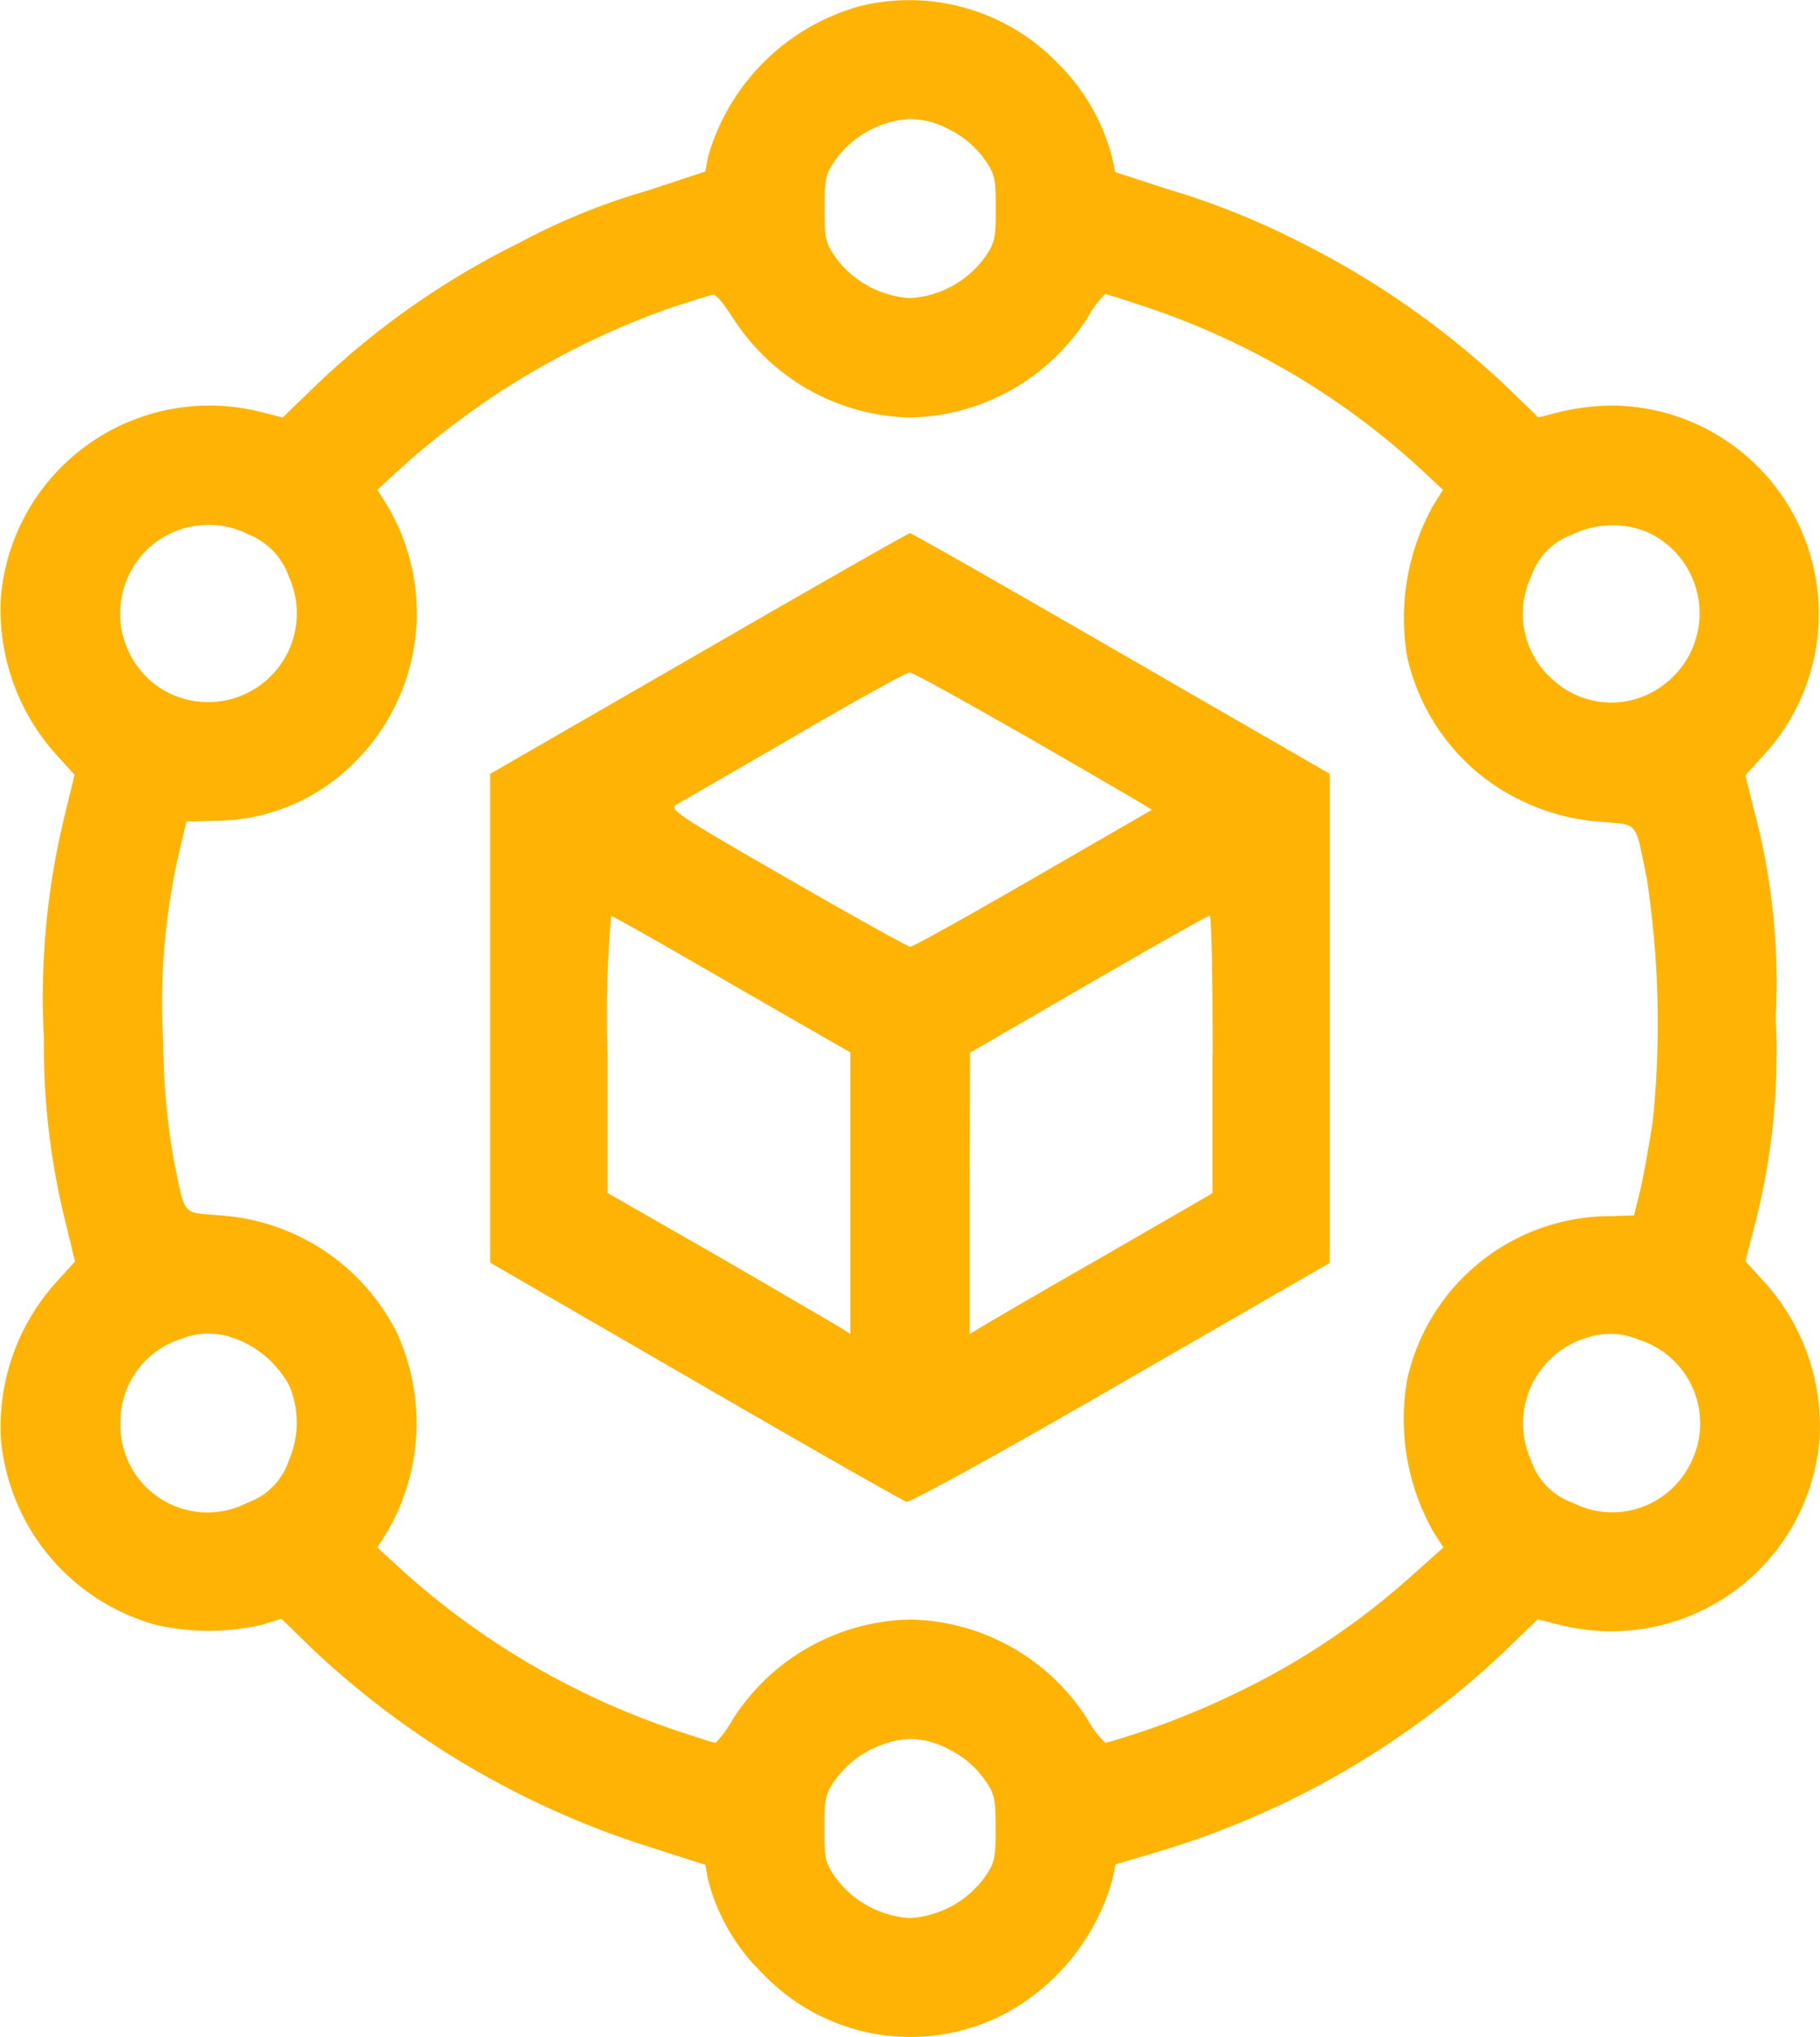
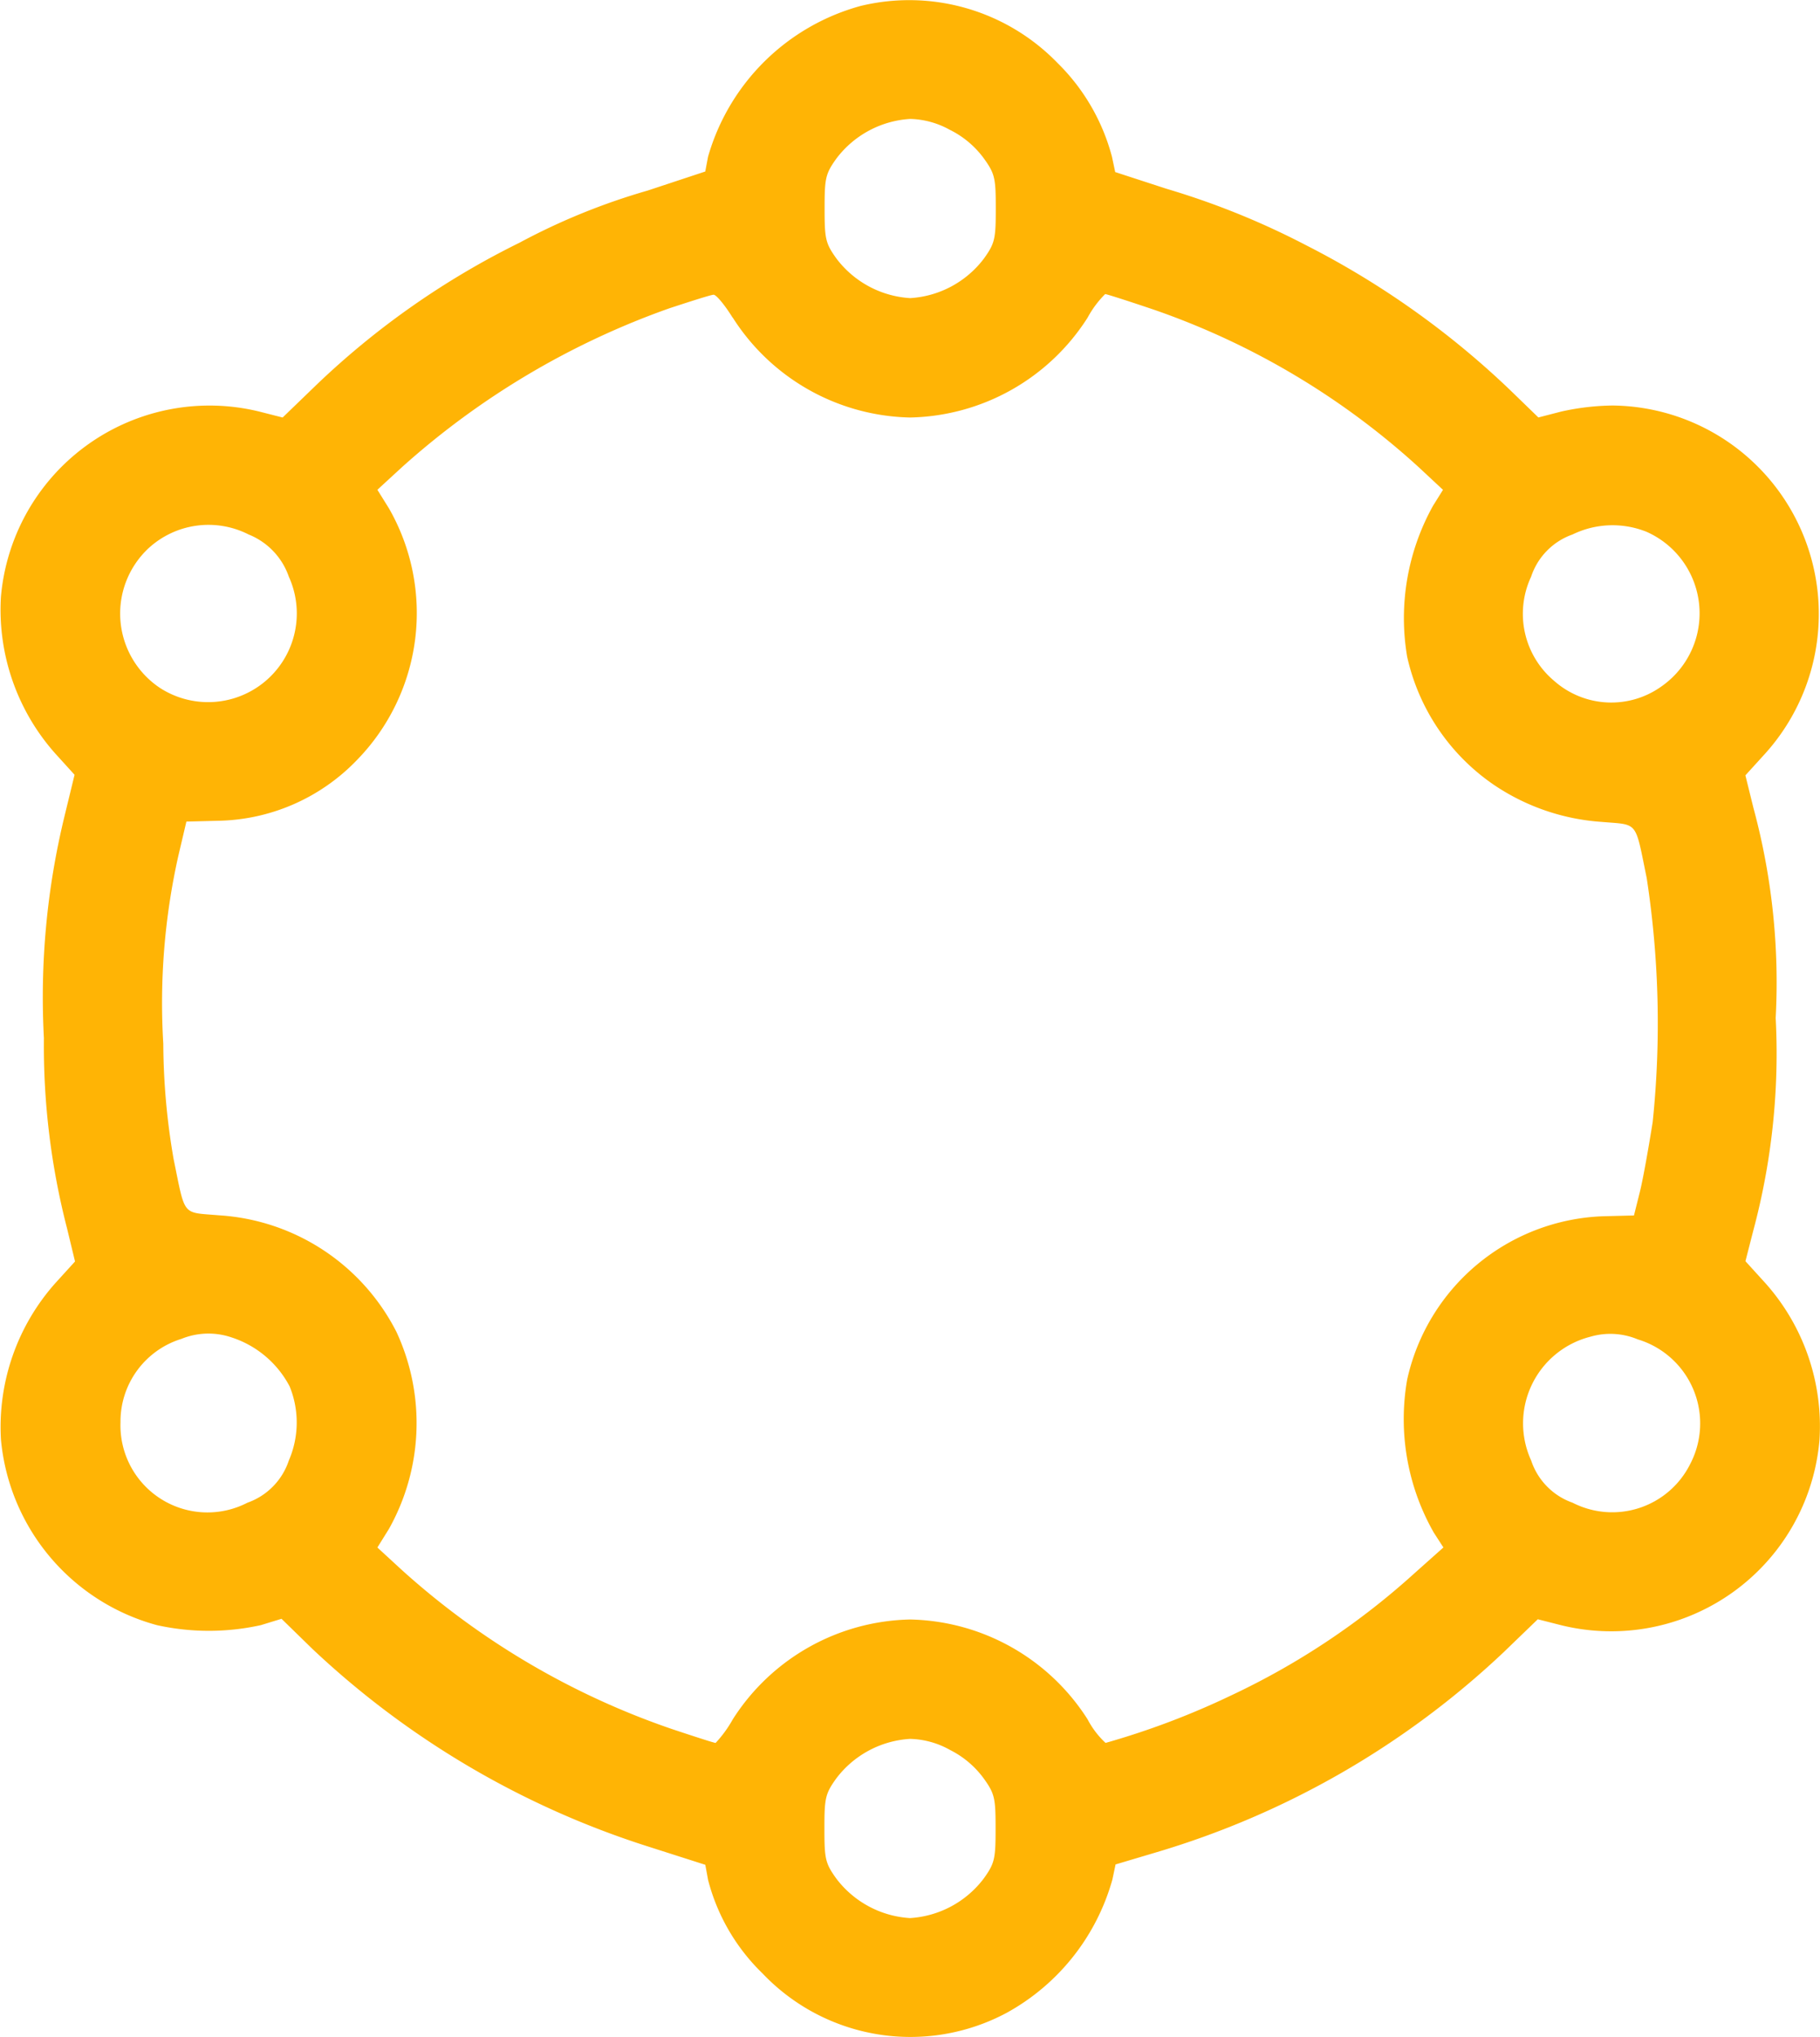
<svg xmlns="http://www.w3.org/2000/svg" width="39.3" height="43.976" viewBox="0 0 39.3 43.976">
  <g transform="translate(-27.311 511.875)">
    <path d="M45.9-511.748a4.721,4.721,0,0,0-3.3,3.257l-.06.318-1.246.412a14.045,14.045,0,0,0-2.767,1.126,17.537,17.537,0,0,0-4.365,3.05l-.748.722-.507-.129a4.521,4.521,0,0,0-5.576,4,4.669,4.669,0,0,0,1.169,3.377l.421.464-.215.885a16.53,16.53,0,0,0-.447,4.8,15.761,15.761,0,0,0,.5,4.107l.172.713-.43.473a4.669,4.669,0,0,0-1.169,3.377,4.586,4.586,0,0,0,3.368,4,5.193,5.193,0,0,0,2.243,0l.447-.137.67.653a18.92,18.92,0,0,0,7.192,4.245l1.289.412.06.327a4.313,4.313,0,0,0,1.177,2.019,4.406,4.406,0,0,0,5.267.851,4.742,4.742,0,0,0,2.286-2.878l.069-.327.894-.266a18.633,18.633,0,0,0,7.484-4.313l.739-.713.507.129a4.514,4.514,0,0,0,5.576-4,4.64,4.64,0,0,0-1.169-3.385l-.43-.473.172-.67a14.754,14.754,0,0,0,.481-4.58,14.424,14.424,0,0,0-.481-4.537L65-495.139l.43-.473a4.5,4.5,0,0,0-3.3-7.51,5.363,5.363,0,0,0-1.1.129l-.5.129-.619-.6a18.513,18.513,0,0,0-4.4-3.119A16.889,16.889,0,0,0,52.5-507.8l-1.108-.361-.069-.327a4.421,4.421,0,0,0-1.177-2.028A4.459,4.459,0,0,0,45.9-511.748Zm1.933,2.681a2.026,2.026,0,0,1,.722.61c.241.335.258.43.258,1.083s-.017.748-.258,1.083a2.159,2.159,0,0,1-1.59.851,2.159,2.159,0,0,1-1.59-.851c-.241-.335-.258-.43-.258-1.083s.017-.748.258-1.083a2.16,2.16,0,0,1,1.59-.851A1.846,1.846,0,0,1,47.829-509.068Zm-4.7,4.047a4.652,4.652,0,0,0,3.832,2.157,4.652,4.652,0,0,0,3.832-2.157,2.157,2.157,0,0,1,.378-.507c.034,0,.516.155,1.074.344a16.482,16.482,0,0,1,5.705,3.4l.516.481-.215.344a4.99,4.99,0,0,0-.559,3.257,4.545,4.545,0,0,0,1.873,2.767,4.725,4.725,0,0,0,2.329.8c.8.069.713-.043.971,1.212a20.67,20.67,0,0,1,.129,5.267c-.086.541-.206,1.22-.275,1.5l-.129.516-.67.017a4.5,4.5,0,0,0-4.227,3.523,4.947,4.947,0,0,0,.576,3.308l.206.318-.627.559a16.041,16.041,0,0,1-3.944,2.629,17.061,17.061,0,0,1-2.724,1.031,1.867,1.867,0,0,1-.387-.507,4.652,4.652,0,0,0-3.832-2.157,4.652,4.652,0,0,0-3.832,2.157,2.593,2.593,0,0,1-.369.507c-.034,0-.455-.137-.945-.3a16.827,16.827,0,0,1-5.826-3.428l-.533-.49.249-.4a4.671,4.671,0,0,0,.163-4.253,4.619,4.619,0,0,0-3.841-2.518c-.8-.069-.713.043-.971-1.212a14.915,14.915,0,0,1-.223-2.492,14.512,14.512,0,0,1,.327-4.064l.172-.73.67-.017a4.265,4.265,0,0,0,3.016-1.315,4.543,4.543,0,0,0,.687-5.43l-.249-.4.533-.49a17.255,17.255,0,0,1,5.774-3.428c.473-.155.9-.292.954-.292S42.957-505.3,43.129-505.021ZM32.68-500.338a1.515,1.515,0,0,1,.868.911,1.915,1.915,0,0,1-2.775,2.406,1.928,1.928,0,0,1-.249-3.025A1.912,1.912,0,0,1,32.68-500.338Zm30.16-.069a1.924,1.924,0,0,1,.344,3.351,1.861,1.861,0,0,1-2.311-.12,1.889,1.889,0,0,1-.5-2.251,1.448,1.448,0,0,1,.894-.911A1.974,1.974,0,0,1,62.84-500.406Zm-30.529,17.4a2.176,2.176,0,0,1,1.254,1.057,2.063,2.063,0,0,1-.017,1.6,1.449,1.449,0,0,1-.894.911,1.879,1.879,0,0,1-2.741-1.736,1.866,1.866,0,0,1,1.315-1.8A1.549,1.549,0,0,1,32.311-483.007Zm30.366.043a1.894,1.894,0,0,1,1.126,2.7,1.88,1.88,0,0,1-2.535.825,1.448,1.448,0,0,1-.894-.911,1.929,1.929,0,0,1,1.28-2.672A1.535,1.535,0,0,1,62.677-482.964ZM47.829-474.1a2.026,2.026,0,0,1,.722.61c.241.335.258.43.258,1.083s-.017.748-.258,1.083a2.16,2.16,0,0,1-1.59.851,2.159,2.159,0,0,1-1.59-.851c-.241-.335-.258-.43-.258-1.083s.017-.748.258-1.083a2.159,2.159,0,0,1,1.59-.851A1.846,1.846,0,0,1,47.829-474.1Z" transform="translate(0 0)" fill="#ffb405" />
-     <path d="M155.011-375.4l-4.511,2.6v10.552l4.425,2.561c2.432,1.409,4.485,2.578,4.563,2.6s1.993-1.031,4.64-2.561l4.5-2.595V-372.8l-4.5-2.595c-2.483-1.435-4.528-2.6-4.563-2.6S157.486-376.831,155.011-375.4Zm6.994,1.753c1.28.739,2.432,1.409,2.561,1.486l.223.138-2.561,1.478c-1.409.816-2.6,1.478-2.655,1.478s-1.255-.67-2.672-1.486c-2.346-1.349-2.552-1.486-2.38-1.581.1-.06,1.255-.722,2.552-1.478s2.414-1.375,2.483-1.375S160.716-374.383,162.005-373.644Zm-6.272,5.4,2.543,1.461v6.075l-.189-.12c-.112-.069-1.289-.756-2.621-1.529l-2.432-1.392v-3.007a25.155,25.155,0,0,1,.077-2.973C153.164-369.725,154.341-369.055,155.733-368.248Zm10.363,1.5v3l-2.423,1.4c-1.34.765-2.518,1.452-2.621,1.521l-.2.12v-3.033l.009-3.042,2.552-1.478c1.4-.808,2.578-1.478,2.621-1.478S166.1-368.4,166.1-366.753Z" transform="translate(-112.604 -122.372)" fill="#ffb405" />
  </g>
</svg>